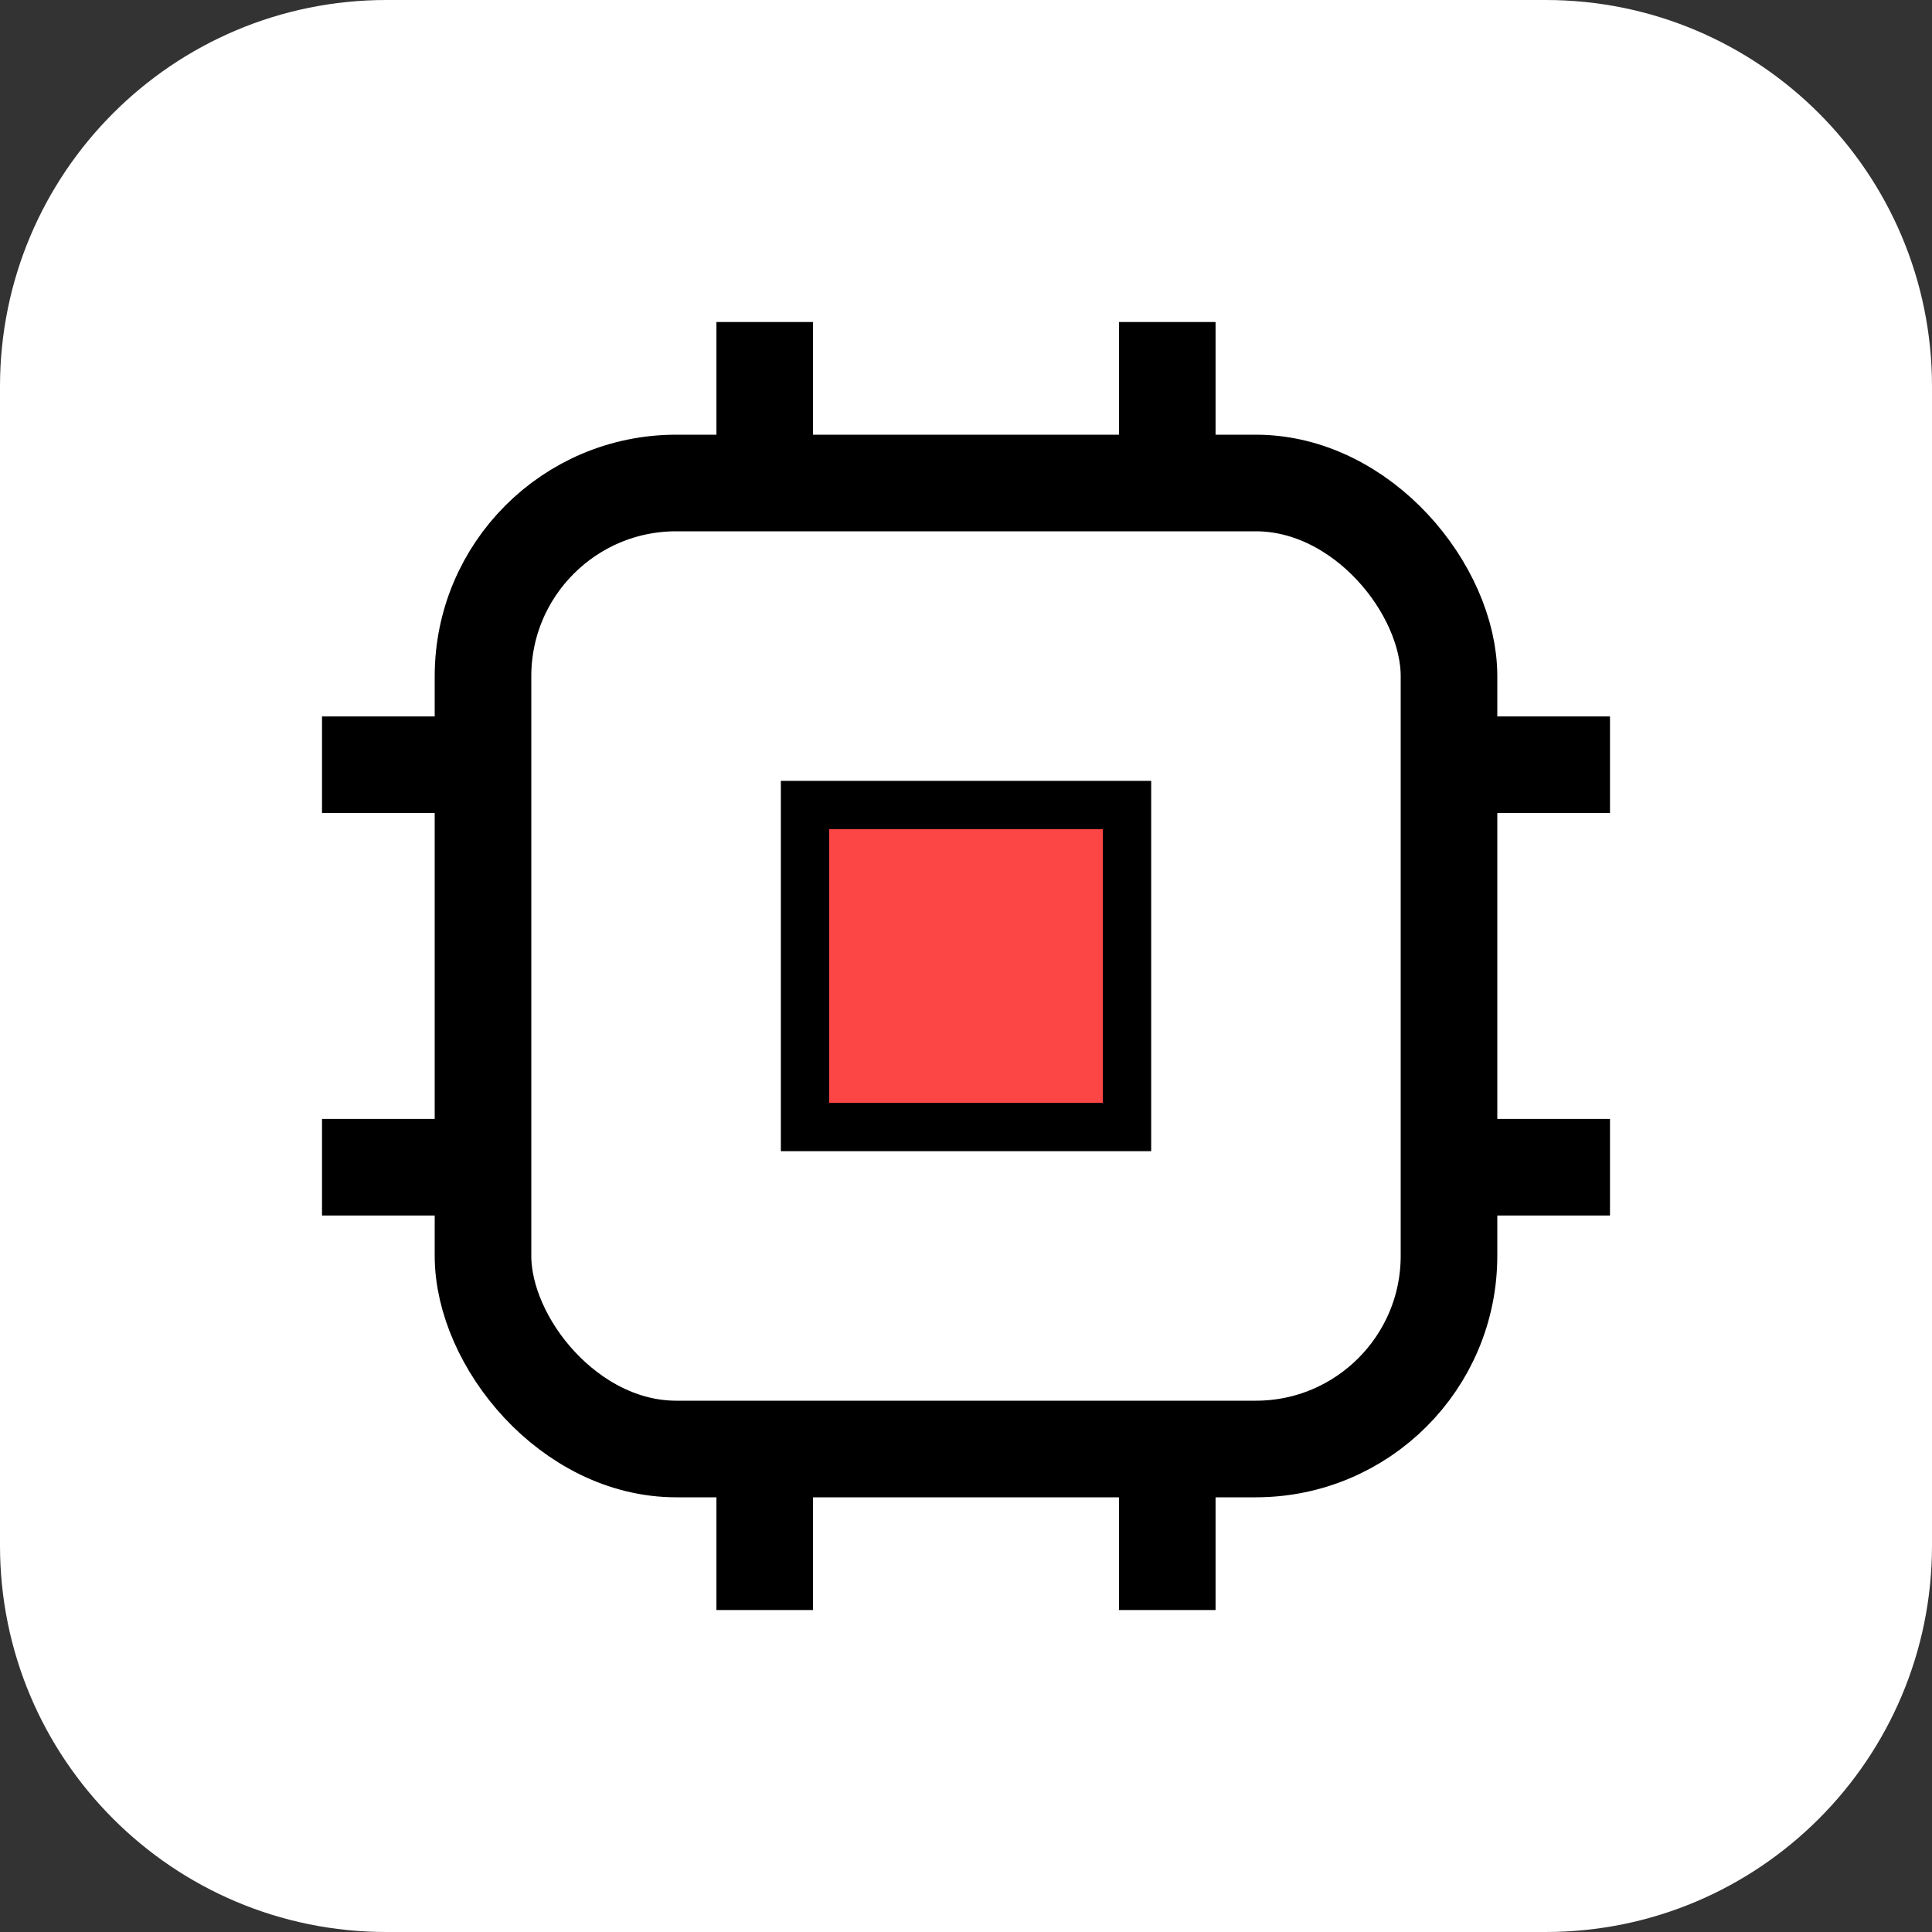
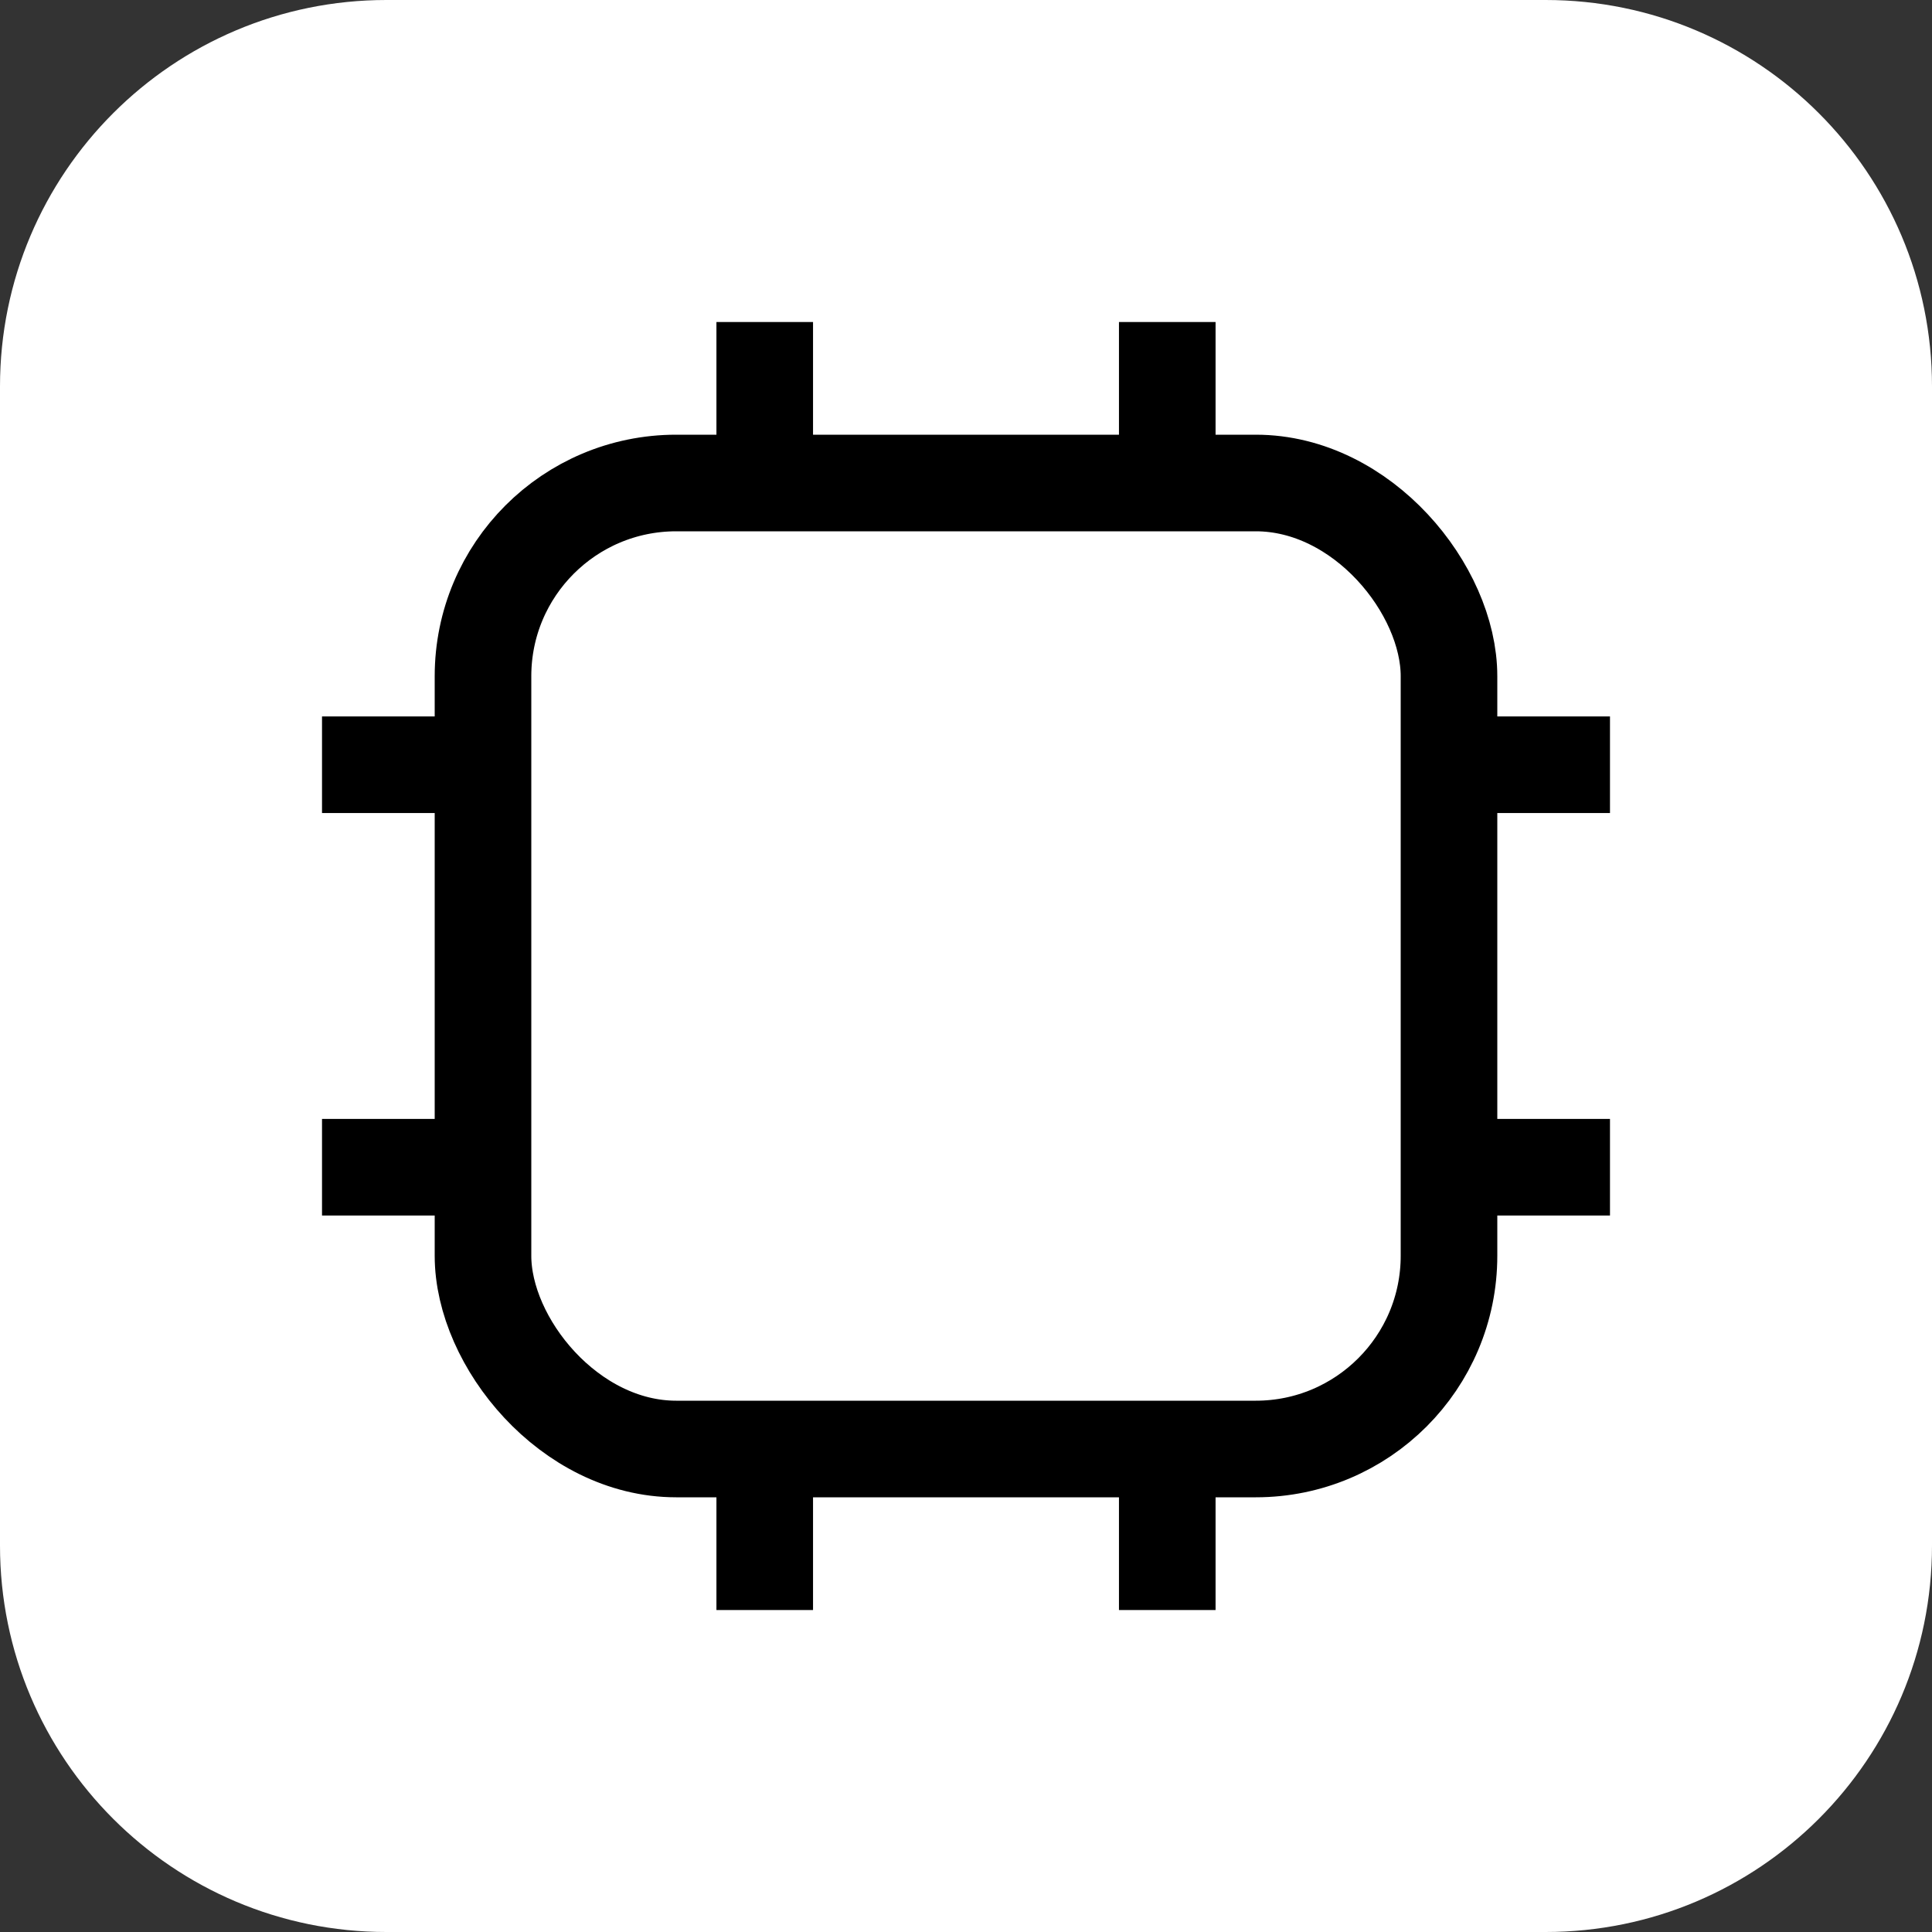
<svg xmlns="http://www.w3.org/2000/svg" width="40" height="40" viewBox="0 0 40 40" fill="none">
  <rect x="0" y="0" width="40" height="40" fill="#333333" stroke="none" />
  <path d="M0 8C0 3.582 3.582 0 8 0H32C36.418 0 40 3.582 40 8V32C40 36.418 36.418 40 32 40H8C3.582 40 0 36.418 0 32V8Z" fill="white" />
  <rect x="10" y="10" width="20" height="20" rx="4" stroke="black" stroke-width="2" />
-   <rect x="16.667" y="16.667" width="6.667" height="6.667" fill="#FC4646" stroke="black" />
  <path d="M33.333 15.833L30 15.833M10 15.833L6.667 15.833M33.333 24.166H30M10 24.166H6.667" stroke="black" stroke-width="2" />
  <path d="M15.833 6.667V10M15.833 30V33.334M24.167 6.667V10M24.167 30V33.334" stroke="black" stroke-width="2" />
</svg>